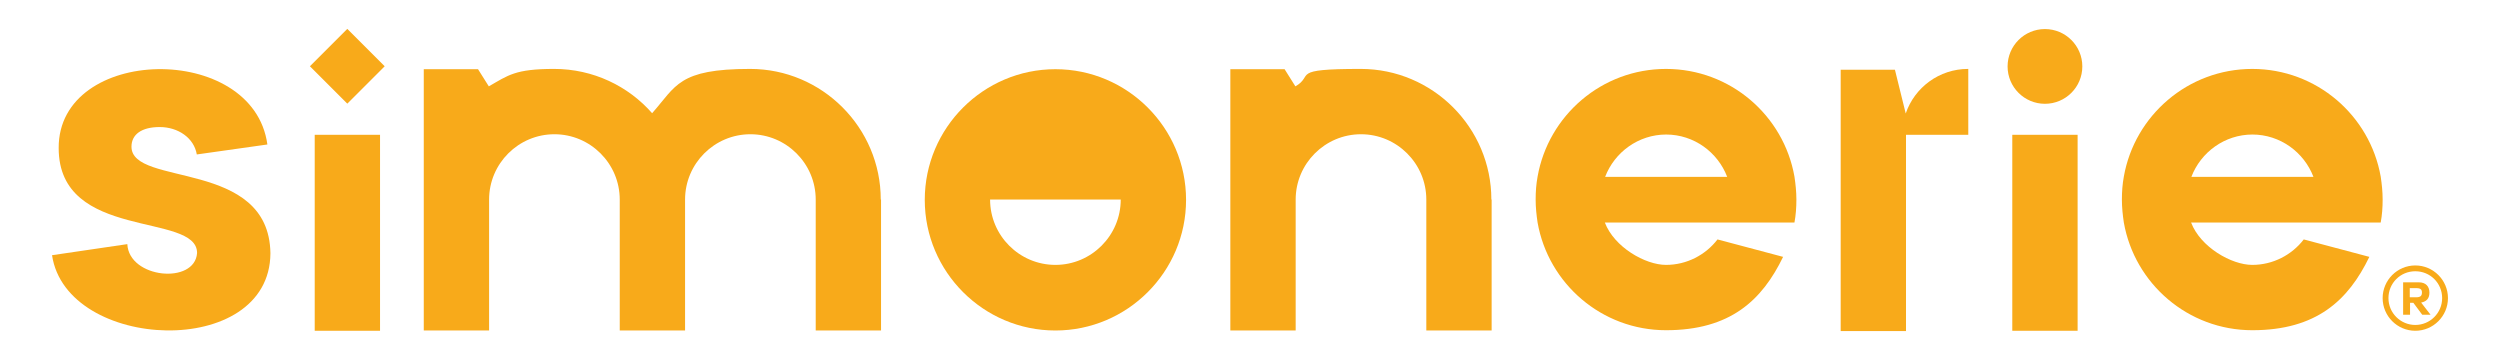
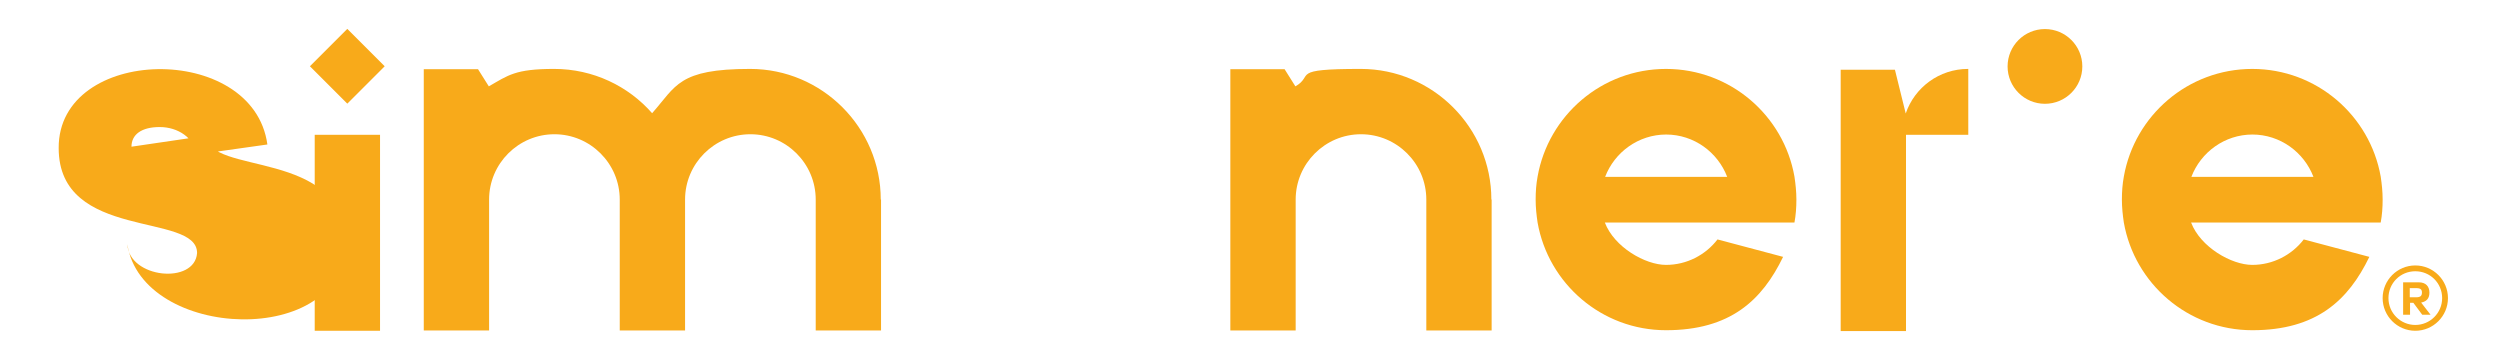
<svg xmlns="http://www.w3.org/2000/svg" id="Calque_1" version="1.1" viewBox="0 0 903.2 129.9">
  <defs>
    <style>
      .st0 {
        fill: #f8aa1a;
      }
    </style>
  </defs>
  <g>
-     <rect class="st0" x="727" y="48.7" width="23.6" height="70.8" />
    <path class="st0" d="M538.8,72.1c0-26-21.2-47.2-47.2-47.2s-16.6,2.3-23.6,6.3l-3.9-6.2h-19.6v94.4h23.6v-47.3h0c0-13,10.6-23.6,23.6-23.6s23.6,10.6,23.6,23.6h0v47.3h23.6v-47.3h0Z" />
    <path class="st0" d="M318.2,72.1c0-26-21.2-47.2-47.2-47.2s-26.7,6.2-35.4,16c-8.6-9.8-21.3-16-35.4-16s-16.6,2.3-23.6,6.3l-3.9-6.2h-19.6v94.4h23.6v-47.3c0-13,10.6-23.6,23.6-23.6s23.6,10.6,23.6,23.6v47.3h23.6v-47.3c0-13,10.6-23.6,23.6-23.6s23.6,10.6,23.6,23.6v47.3h23.6v-47.3h0Z" />
-     <path class="st0" d="M381.3,25c-26,0-47.2,21.2-47.2,47.2s21.2,47.2,47.2,47.2,47.2-21.2,47.2-47.2-21.2-47.2-47.2-47.2ZM404.9,72.1c0,13-10.6,23.6-23.6,23.6s-23.6-10.6-23.6-23.6h47.2Z" />
    <path class="st0" d="M648.3,80.4c.5-2.7.7-5.4.7-8.3s-.3-5.6-.7-8.3c-3.9-22.1-23.2-38.9-46.4-38.9s-42.5,16.8-46.4,38.9c-.5,2.7-.7,5.4-.7,8.3s.3,5.6.7,8.3c3.9,22.1,23.2,38.9,46.4,38.9s34.7-10.8,42.3-26.5l-23.7-6.3c-4.3,5.6-11.1,9.2-18.6,9.2s-18.7-6.4-22.1-15.3h68.5ZM601.9,48.6c10.1,0,18.7,6.4,22.1,15.3h-44.1c3.4-8.9,12-15.3,22.1-15.3Z" />
    <path class="st0" d="M860.1,80.4c.5-2.7.7-5.4.7-8.3s-.3-5.6-.7-8.3c-3.9-22.1-23.2-38.9-46.4-38.9s-42.5,16.8-46.4,38.9c-.5,2.7-.7,5.4-.7,8.3s.3,5.6.7,8.3c3.9,22.1,23.2,38.9,46.4,38.9s34.7-10.8,42.3-26.5l-23.7-6.3c-4.3,5.6-11.1,9.2-18.6,9.2s-18.7-6.4-22.1-15.3h68.5ZM813.7,48.6c10.1,0,18.7,6.4,22.1,15.3h-44.1c3.4-8.9,12-15.3,22.1-15.3Z" />
    <path class="st0" d="M711,24.9c-10.4,0-19.3,6.7-22.5,16.1l-3.9-15.8h-19.6v94.4h23.6V48.7h22.5v-23.8Z" />
    <circle class="st0" cx="738.8" cy="24" r="13.5" />
    <rect class="st0" x="113.7" y="48.7" width="23.6" height="70.8" />
    <rect class="st0" x="115.9" y="14.4" width="19.1" height="19.1" transform="translate(53.7 -81.7) rotate(45)" />
-     <path class="st0" d="M47.5,53c0-4.4,3.6-7.1,10.2-7.1s12.4,3.9,13.4,9.9l25.5-3.6c-5.1-37.2-75.6-35.8-75.4,1.3,0,33.7,50,23,50,37.9-.8,11.5-24.6,9.2-25.2-3.2l-27.2,4c5.2,34.8,78.7,37.9,78.9-.7-.5-34.2-50.2-23.9-50.2-38.5Z" />
+     <path class="st0" d="M47.5,53c0-4.4,3.6-7.1,10.2-7.1s12.4,3.9,13.4,9.9l25.5-3.6c-5.1-37.2-75.6-35.8-75.4,1.3,0,33.7,50,23,50,37.9-.8,11.5-24.6,9.2-25.2-3.2c5.2,34.8,78.7,37.9,78.9-.7-.5-34.2-50.2-23.9-50.2-38.5Z" />
  </g>
  <path class="st0" d="M884.4,107.7c0,6.5-5.3,11.8-11.8,11.8s-11.8-5.3-11.8-11.8,5.3-11.8,11.8-11.8,11.8,5.3,11.8,11.8ZM882.3,107.7c0-5.4-4.3-9.7-9.7-9.7s-9.7,4.3-9.7,9.7,4.4,9.7,9.7,9.7,9.7-4.3,9.7-9.7ZM874.7,109.3l3.4,4.4h-3l-3.2-4.3h-1.2v4.3h-2.5v-11.7h5.7c2.5,0,3.8,1.5,3.8,3.7s-1.1,3.2-2.9,3.6ZM870.6,107.4h2.4c1.5,0,2-.6,2-1.7s-.5-1.6-2-1.6h-2.4v3.3Z" />
</svg>